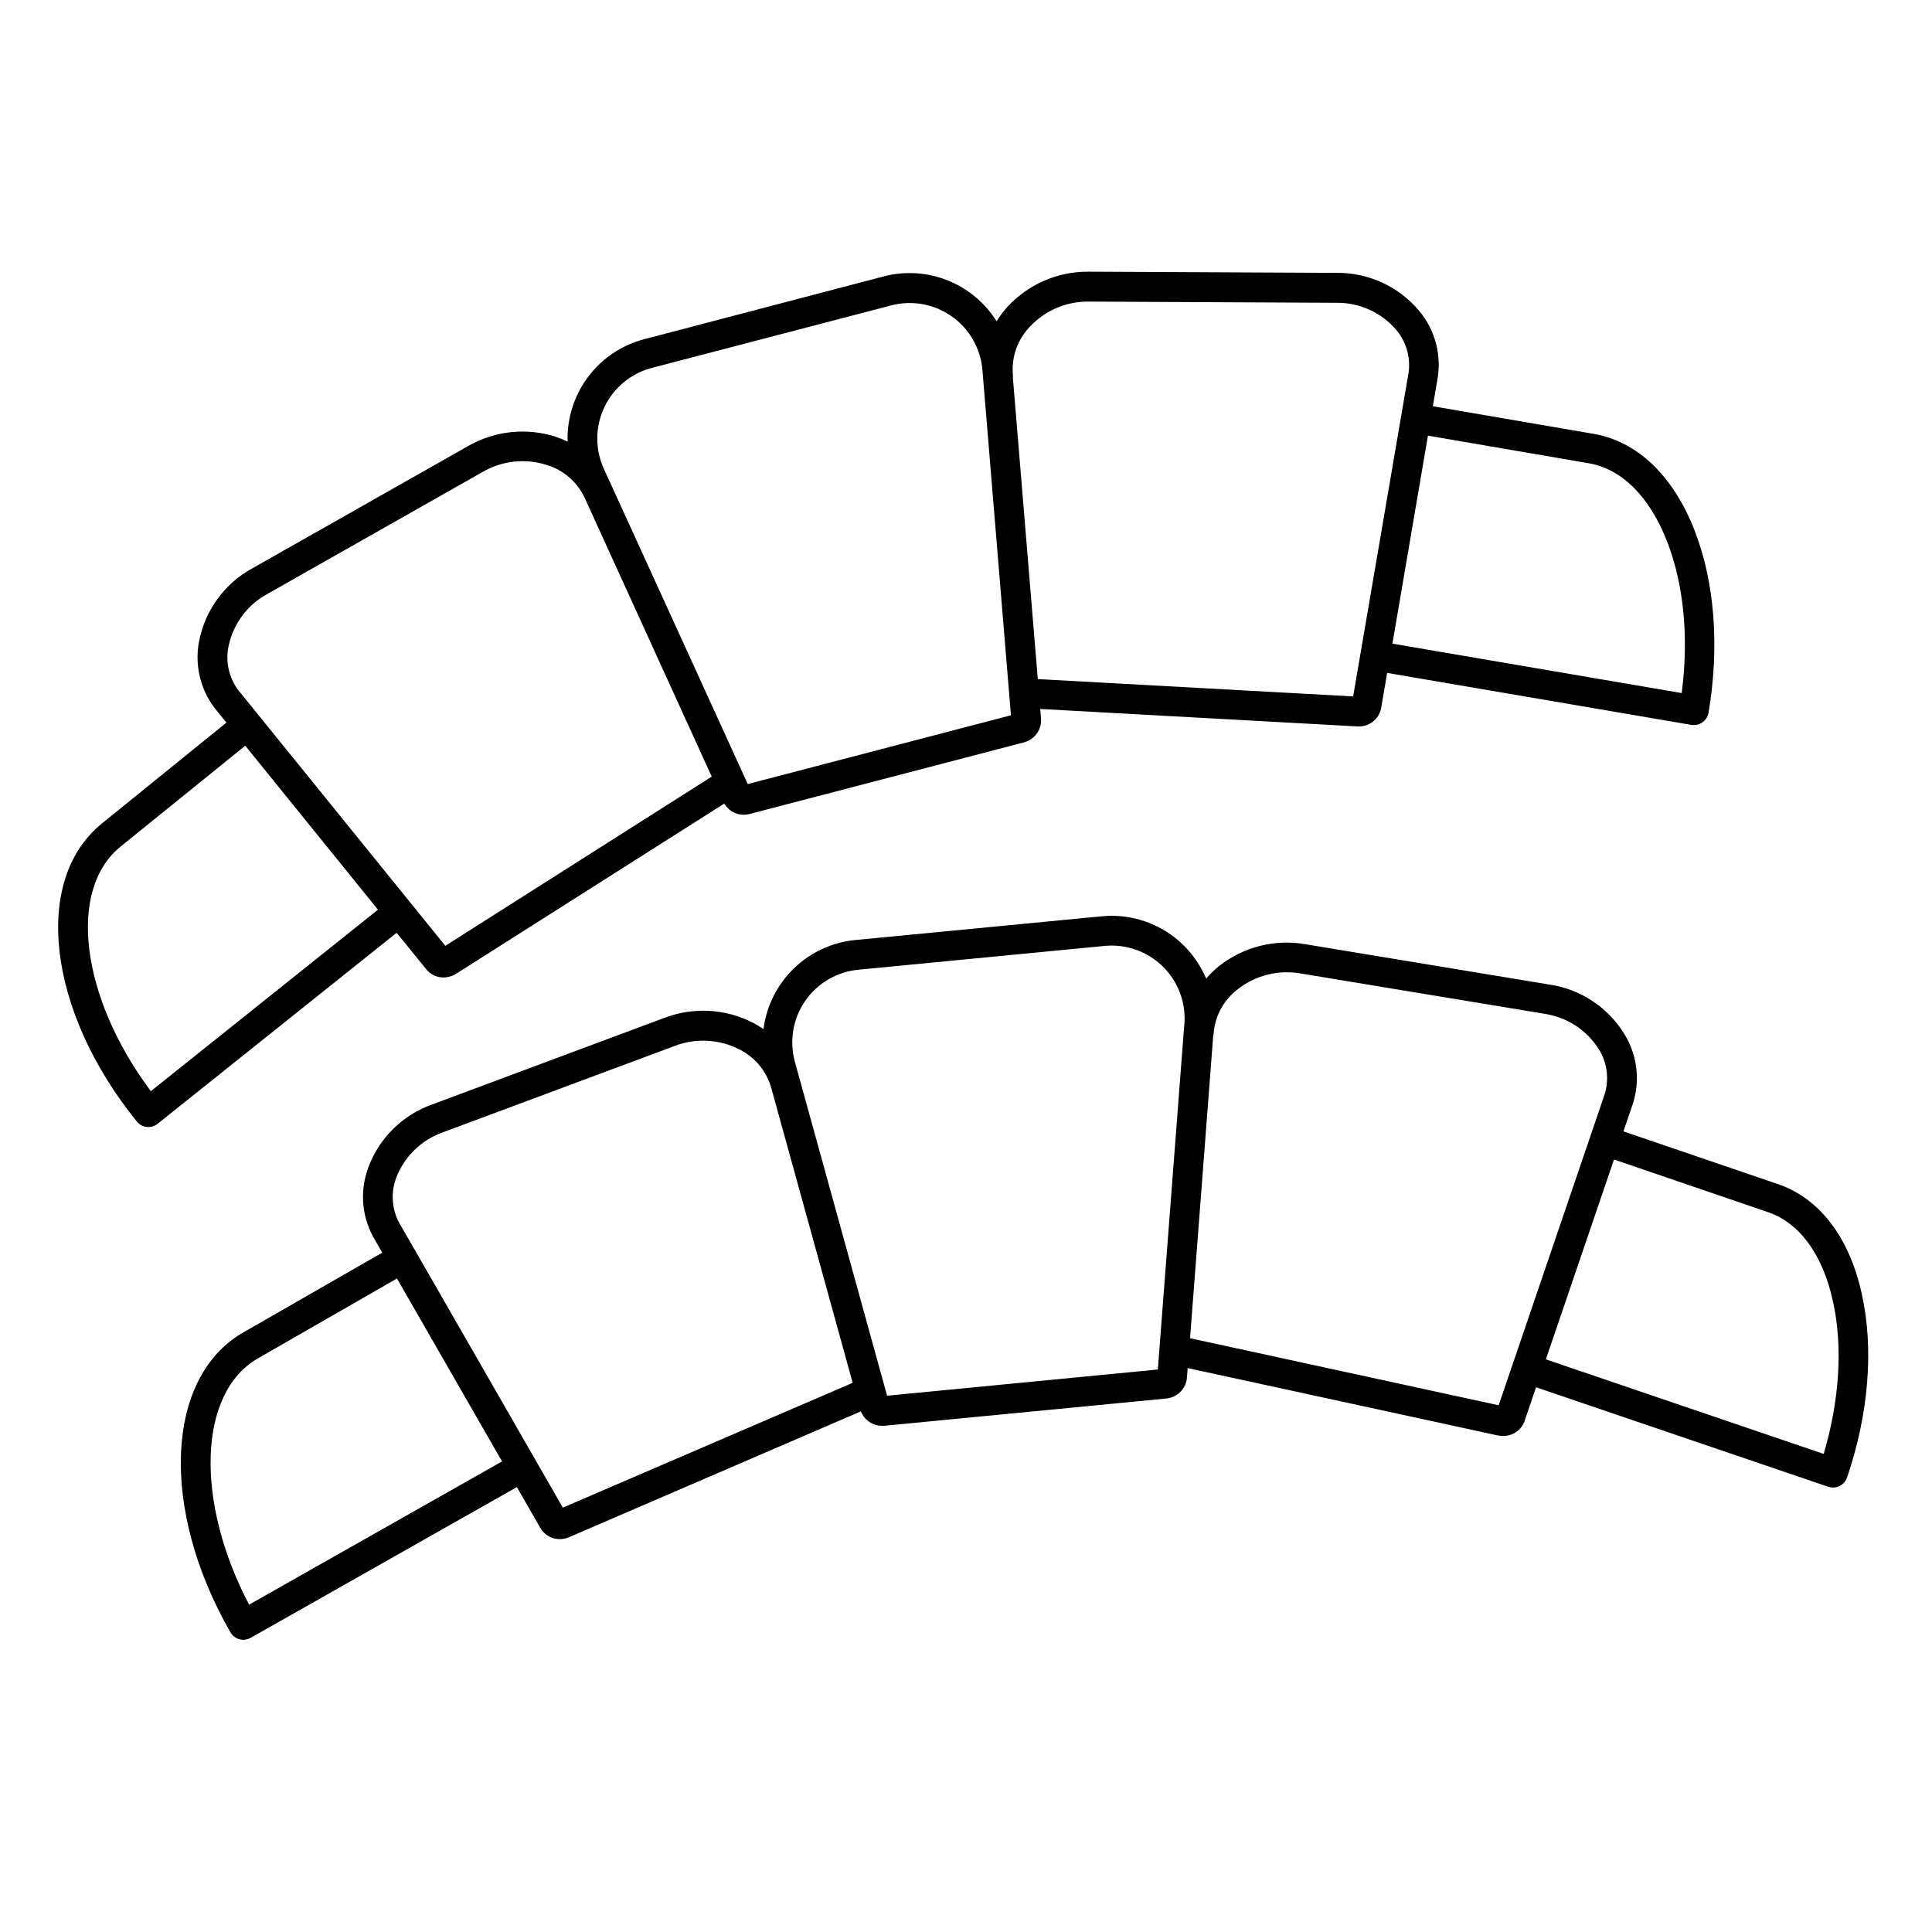
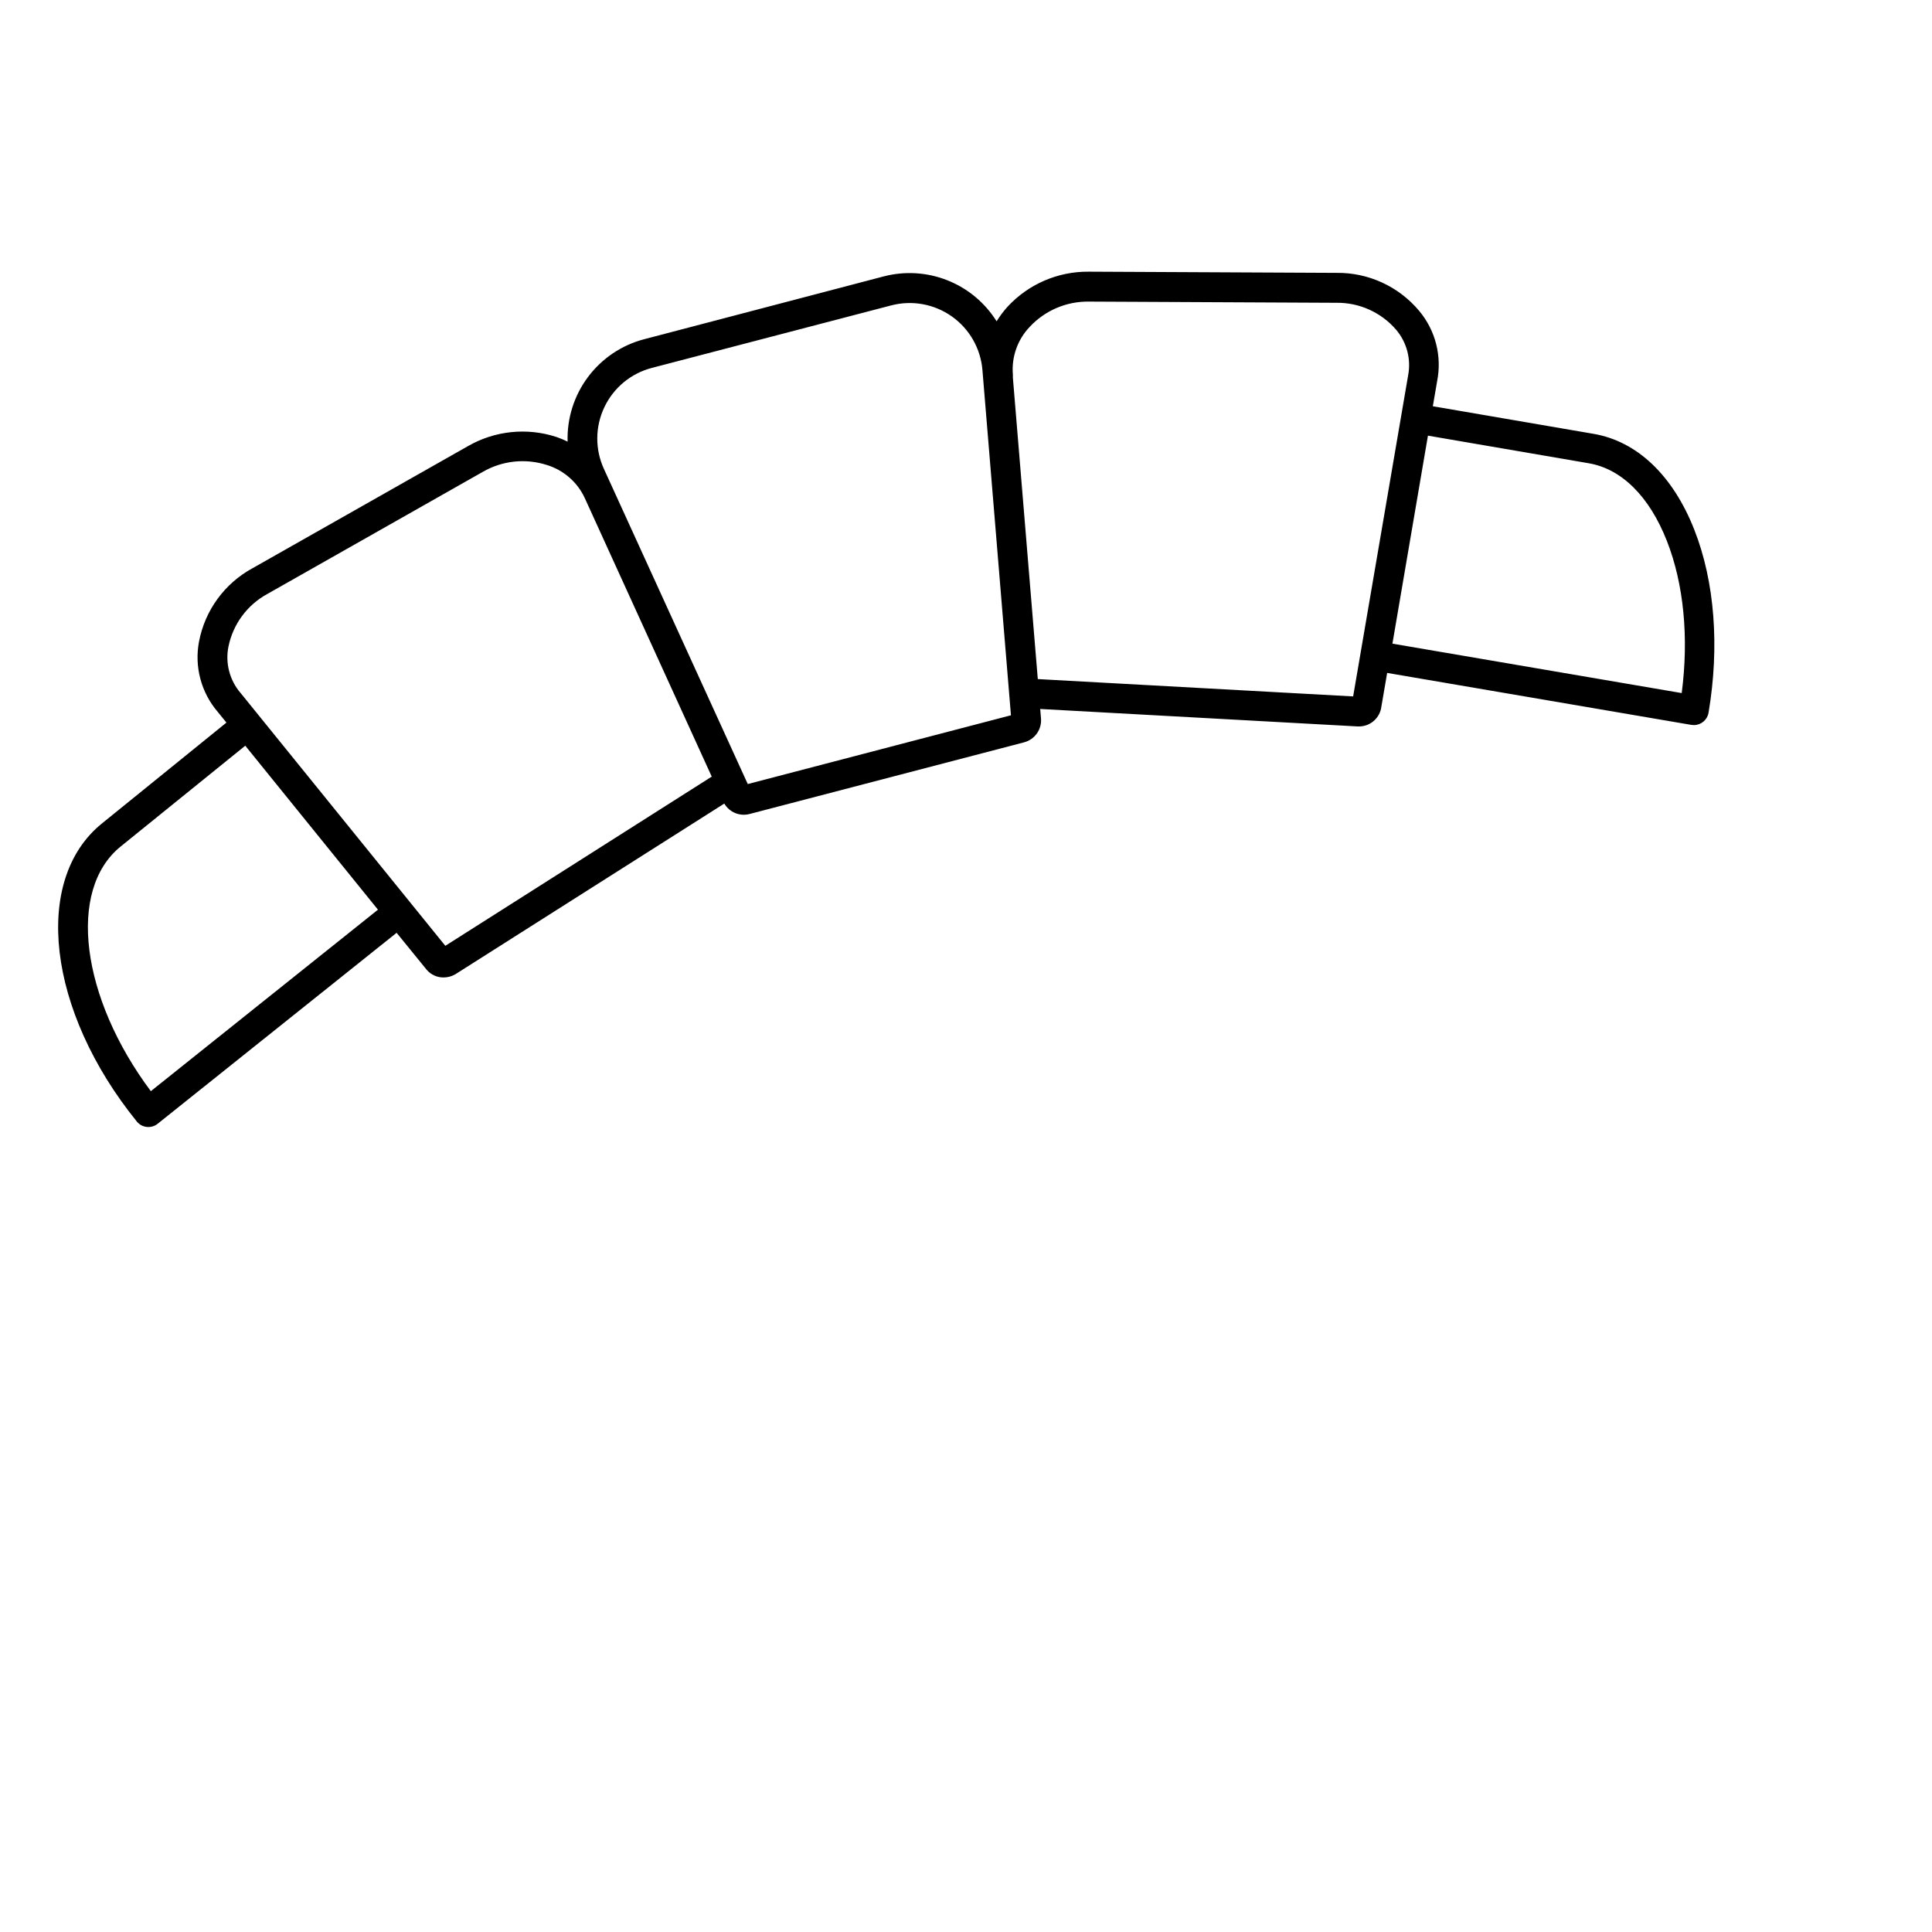
<svg xmlns="http://www.w3.org/2000/svg" fill="#000000" width="800px" height="800px" version="1.1" viewBox="144 144 512 512">
  <g>
    <path d="m257.06 400.98 0.078 0.09v-0.004c1.113 1.27 2.723 1.988 4.41 1.969 1.078 0 2.141-0.281 3.078-0.816l71.32-45.266c1.363 2.328 4.117 3.457 6.723 2.758l72.707-18.98v-0.004c2.848-0.738 4.75-3.422 4.496-6.356l-0.207-2.488 84.18 4.633h0.23c2.82 0.031 5.281-1.91 5.902-4.664l1.633-9.523 80.621 13.777v-0.004c0.219 0.031 0.445 0.051 0.668 0.051 1.914 0 3.551-1.379 3.879-3.266 2.953-17.496 1.652-34.707-3.758-48.473-5.668-14.434-15.164-23.469-26.727-25.445l-42.578-7.312 1.133-6.602h-0.004c1.336-6.633-0.418-13.516-4.769-18.695-5.422-6.465-13.461-10.156-21.895-10.047l-65.574-0.316h-0.141c-8.152-0.062-15.953 3.32-21.48 9.316-1.07 1.191-2.035 2.477-2.871 3.84-3.07-4.918-7.633-8.723-13.02-10.863-5.387-2.141-11.316-2.504-16.926-1.035l-63.426 16.633c-5.965 1.551-11.223 5.086-14.914 10.016-3.691 4.934-5.598 10.973-5.406 17.133-0.957-0.473-1.945-0.883-2.953-1.23-7.812-2.559-16.344-1.676-23.469 2.43l-57.07 32.344c-7.414 4.027-12.625 11.176-14.191 19.465-1.258 6.637 0.57 13.488 4.969 18.617l2.301 2.832-32.992 26.727c-18.527 14.988-14.473 49.684 9.242 78.996 1.359 1.68 3.82 1.945 5.508 0.602l63.34-50.617zm265.36-141.53 42.578 7.312c8.746 1.484 16.109 8.797 20.734 20.566 4.496 11.434 5.856 25.645 3.938 40.344l-76.664-13.098zm-105.57-28.793c4.055-4.375 9.777-6.824 15.746-6.731l65.574 0.316c6.07-0.078 11.863 2.539 15.82 7.144 2.848 3.359 4.012 7.828 3.168 12.152l-14.562 85.02-83.57-4.594-6.602-79.852v-0.004c0.02-0.258 0.02-0.52 0-0.777-0.41-4.664 1.203-9.277 4.426-12.676zm-112.69 21.254c2.445-5.156 7.051-8.969 12.574-10.41l63.449-16.57c5.527-1.441 11.406-0.371 16.07 2.93 4.66 3.301 7.625 8.492 8.098 14.184l7.559 91.512-69.746 18.223-38.133-83.539c-2.375-5.195-2.328-11.172 0.129-16.328zm-99.621 63.461c1.203-5.949 4.973-11.062 10.305-13.965l57.07-32.344c5.164-2.996 11.352-3.66 17.035-1.828 4.465 1.375 8.129 4.598 10.066 8.855l33.602 73.719-70.602 44.84-54.188-66.914-0.078-0.098-0.004 0.004c-2.894-3.379-4.078-7.906-3.207-12.27zm-20.566 117.8c-18.52-24.777-22.25-53.312-8-64.836l33.023-26.715 35.168 43.453z" />
-     <path d="m615.12 457.78-40.895-13.953 2.164-6.348v0.004c2.363-6.332 1.719-13.391-1.75-19.188-4.332-7.238-11.684-12.148-20.027-13.375l-64.699-10.695h0.004c-8.086-1.402-16.383 0.699-22.832 5.777-1.246 1.004-2.398 2.121-3.441 3.336-1.406-3.32-3.449-6.328-6.012-8.859-5.731-5.625-13.656-8.43-21.648-7.652l-65.301 6.285c-6.133 0.594-11.887 3.25-16.312 7.543-4.426 4.293-7.262 9.961-8.039 16.074-0.891-0.613-1.812-1.176-2.766-1.684-7.301-3.75-15.852-4.219-23.52-1.289l-61.449 22.91c-7.957 2.801-14.23 9.031-17.082 16.973-2.293 6.352-1.566 13.402 1.969 19.16l1.82 3.168-36.852 21.156c-20.664 11.855-22.148 46.762-3.387 79.457 1.078 1.879 3.469 2.531 5.356 1.465l70.555-39.949 6.297 10.953 0.059 0.109v-0.004c1.09 1.711 2.988 2.742 5.016 2.727 0.75 0 1.492-0.133 2.195-0.395l77.598-33.457v0.004c0.91 2.297 3.129 3.812 5.602 3.816h0.59l74.785-7.231-0.004-0.004c2.926-0.281 5.223-2.629 5.441-5.559l0.195-2.5 82.379 17.898h0.195l0.008 0.004c0.34 0.059 0.688 0.086 1.031 0.086 2.465 0.039 4.695-1.461 5.59-3.758l3.121-9.141 77.422 26.363-0.004-0.004c0.41 0.145 0.84 0.219 1.27 0.219 1.691 0 3.191-1.078 3.731-2.68 5.719-16.797 7.125-33.996 3.938-48.441-3.238-15.113-11.207-25.535-22.309-29.324zm-405.11 111.47c-14.375-27.395-13.539-56.156 2.352-65.277l36.84-21.156 27.848 48.473zm83.148-25.711-39.086-68.055-3.816-6.602-0.059-0.109c-2.305-3.769-2.762-8.387-1.238-12.535 2.133-5.684 6.668-10.129 12.387-12.152l61.441-22.898c5.574-2.144 11.793-1.82 17.113 0.895 4.207 2.074 7.32 5.859 8.539 10.391l21.531 77.992zm159.2-36.742m5.5-91.375-7.016 91.512-71.754 6.945-24.434-88.488c-1.52-5.508-0.527-11.41 2.715-16.117 3.238-4.707 8.395-7.738 14.082-8.285l65.277-6.309c0.621-0.059 1.25-0.09 1.871-0.09 5.387 0 10.527 2.242 14.188 6.195 3.66 3.949 5.504 9.246 5.09 14.617zm83.305 100.99-81.789-17.77 6.121-79.891v-0.004c0.062-0.25 0.105-0.508 0.117-0.766 0.34-4.668 2.664-8.969 6.387-11.809 4.695-3.691 10.734-5.219 16.621-4.203l64.699 10.695-0.004 0.004c6.008 0.891 11.309 4.387 14.496 9.555 2.285 3.777 2.719 8.395 1.18 12.535zm86.133 12.891-73.625-25.062 18.055-52.961 40.809 13.953c8.395 2.863 14.504 11.238 17.211 23.617 2.668 11.984 1.75 26.223-2.449 40.453z" />
  </g>
</svg>